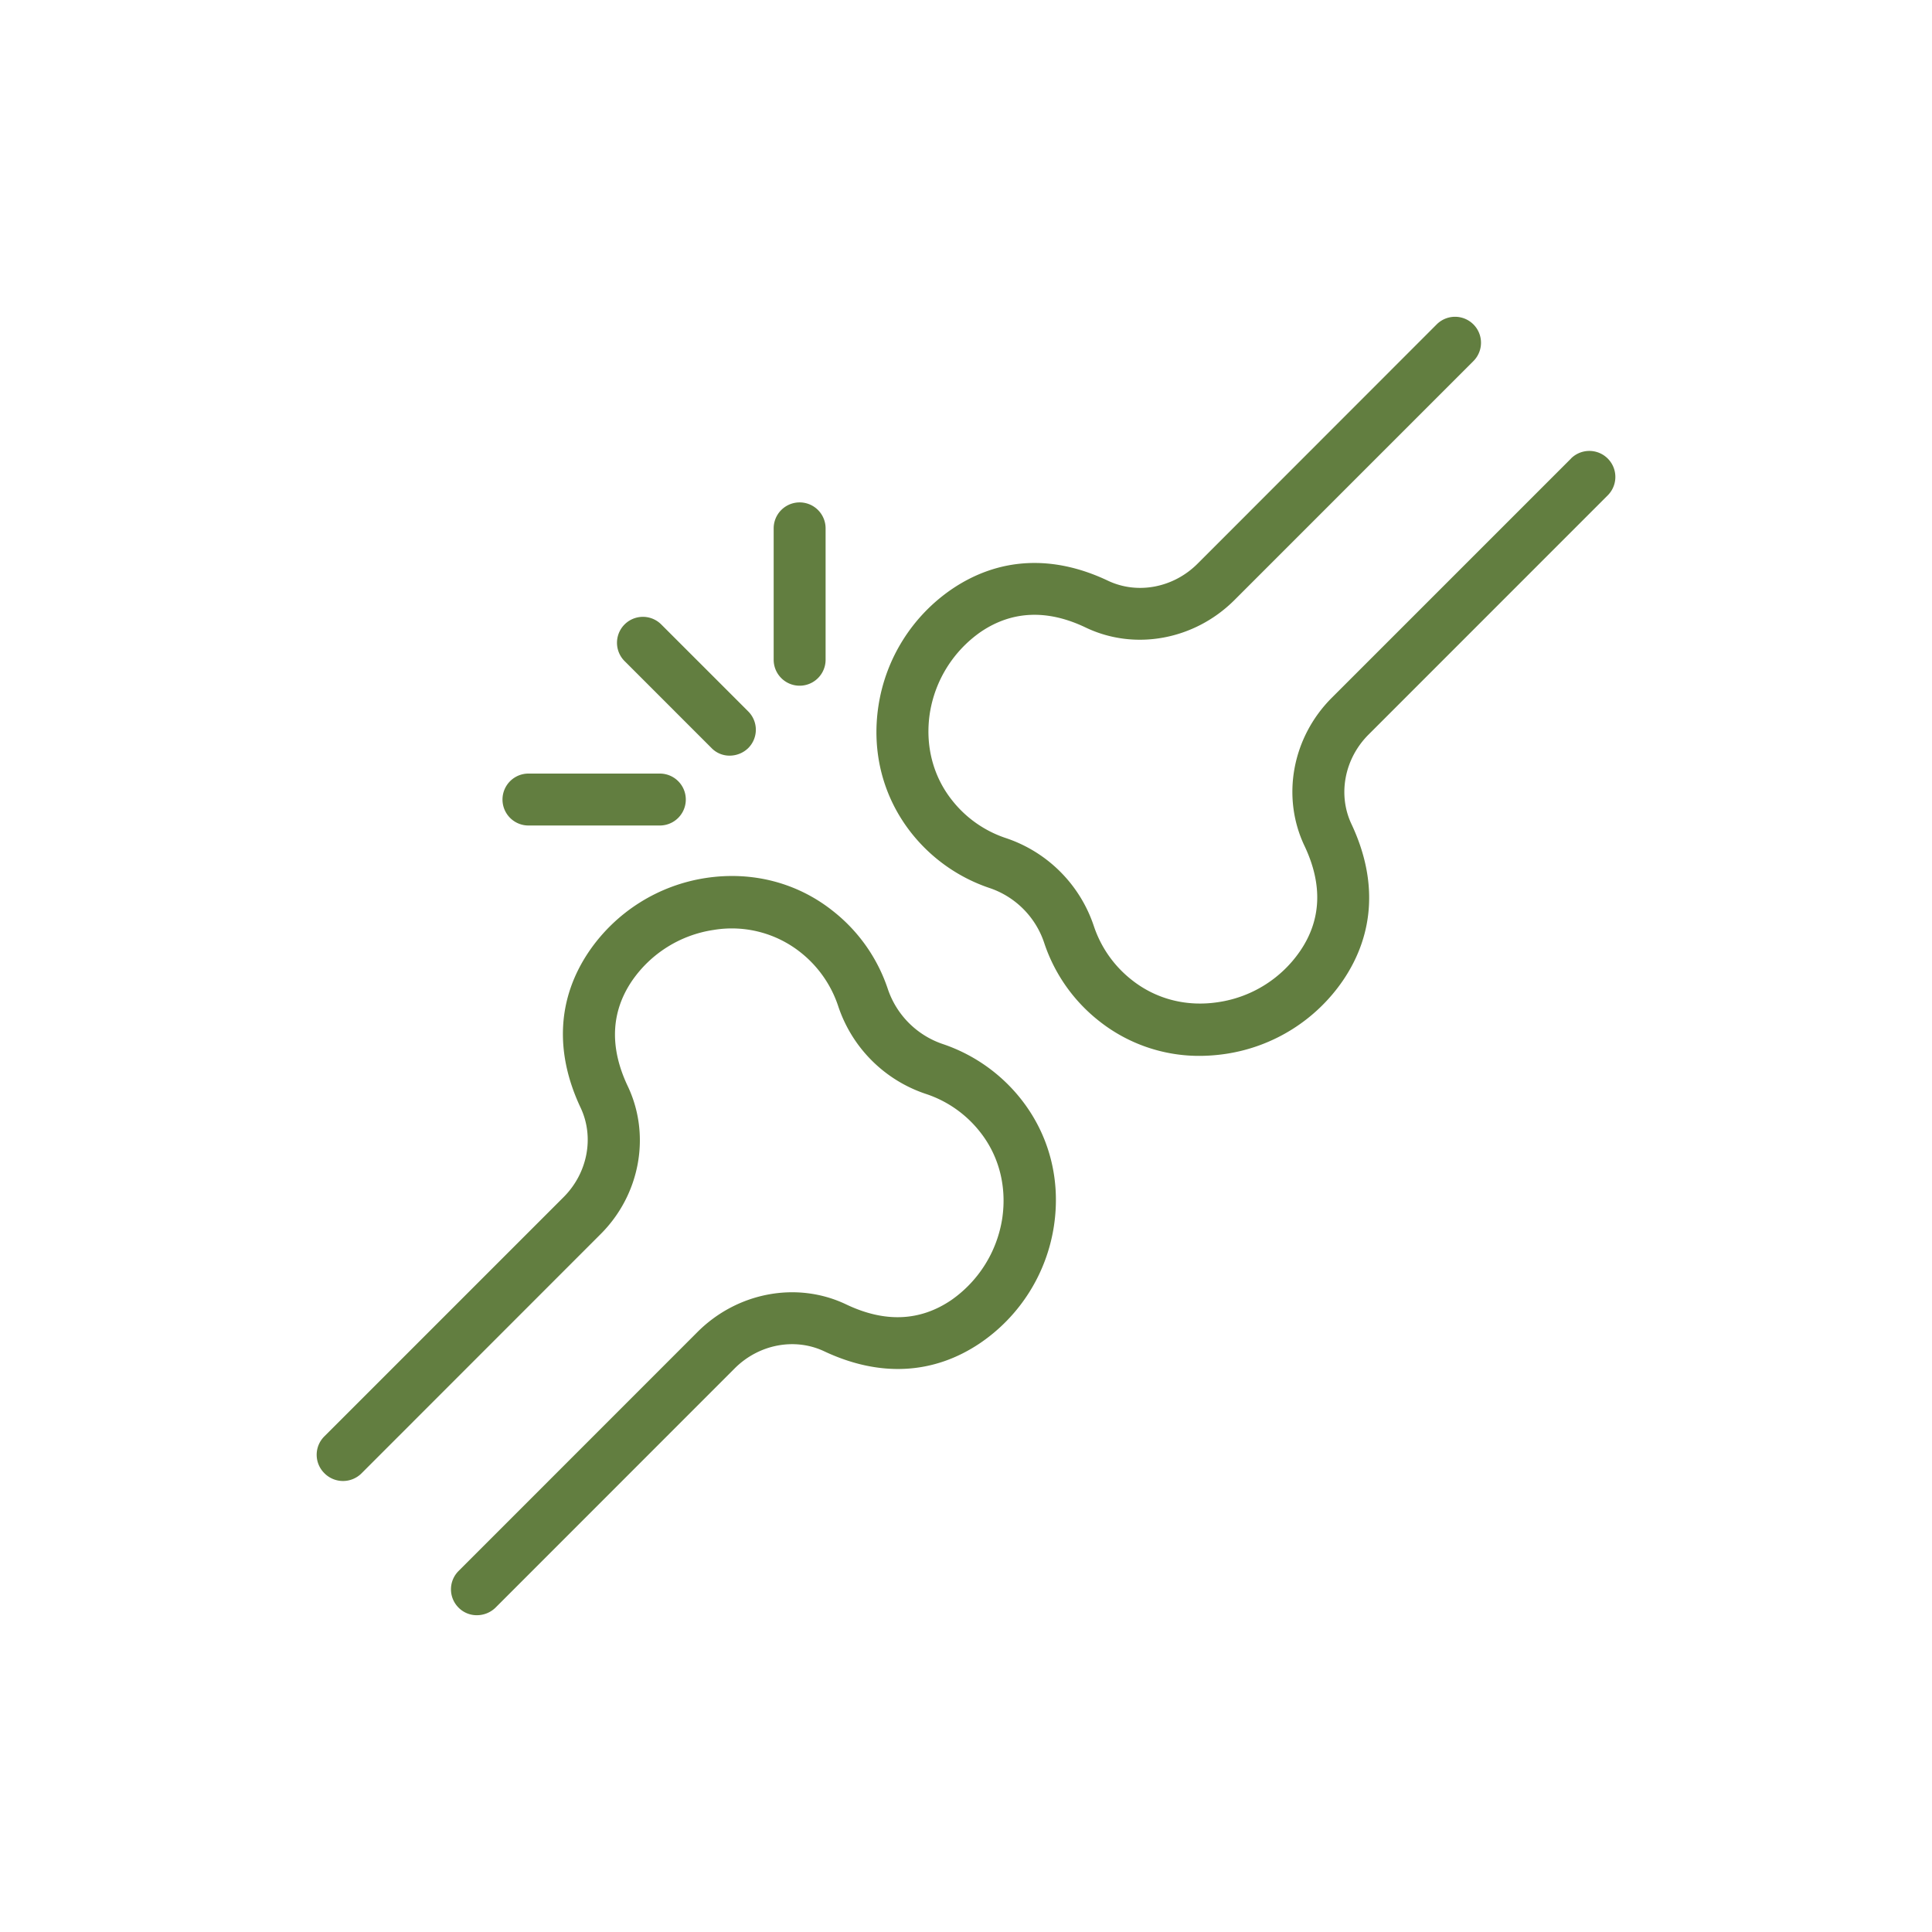
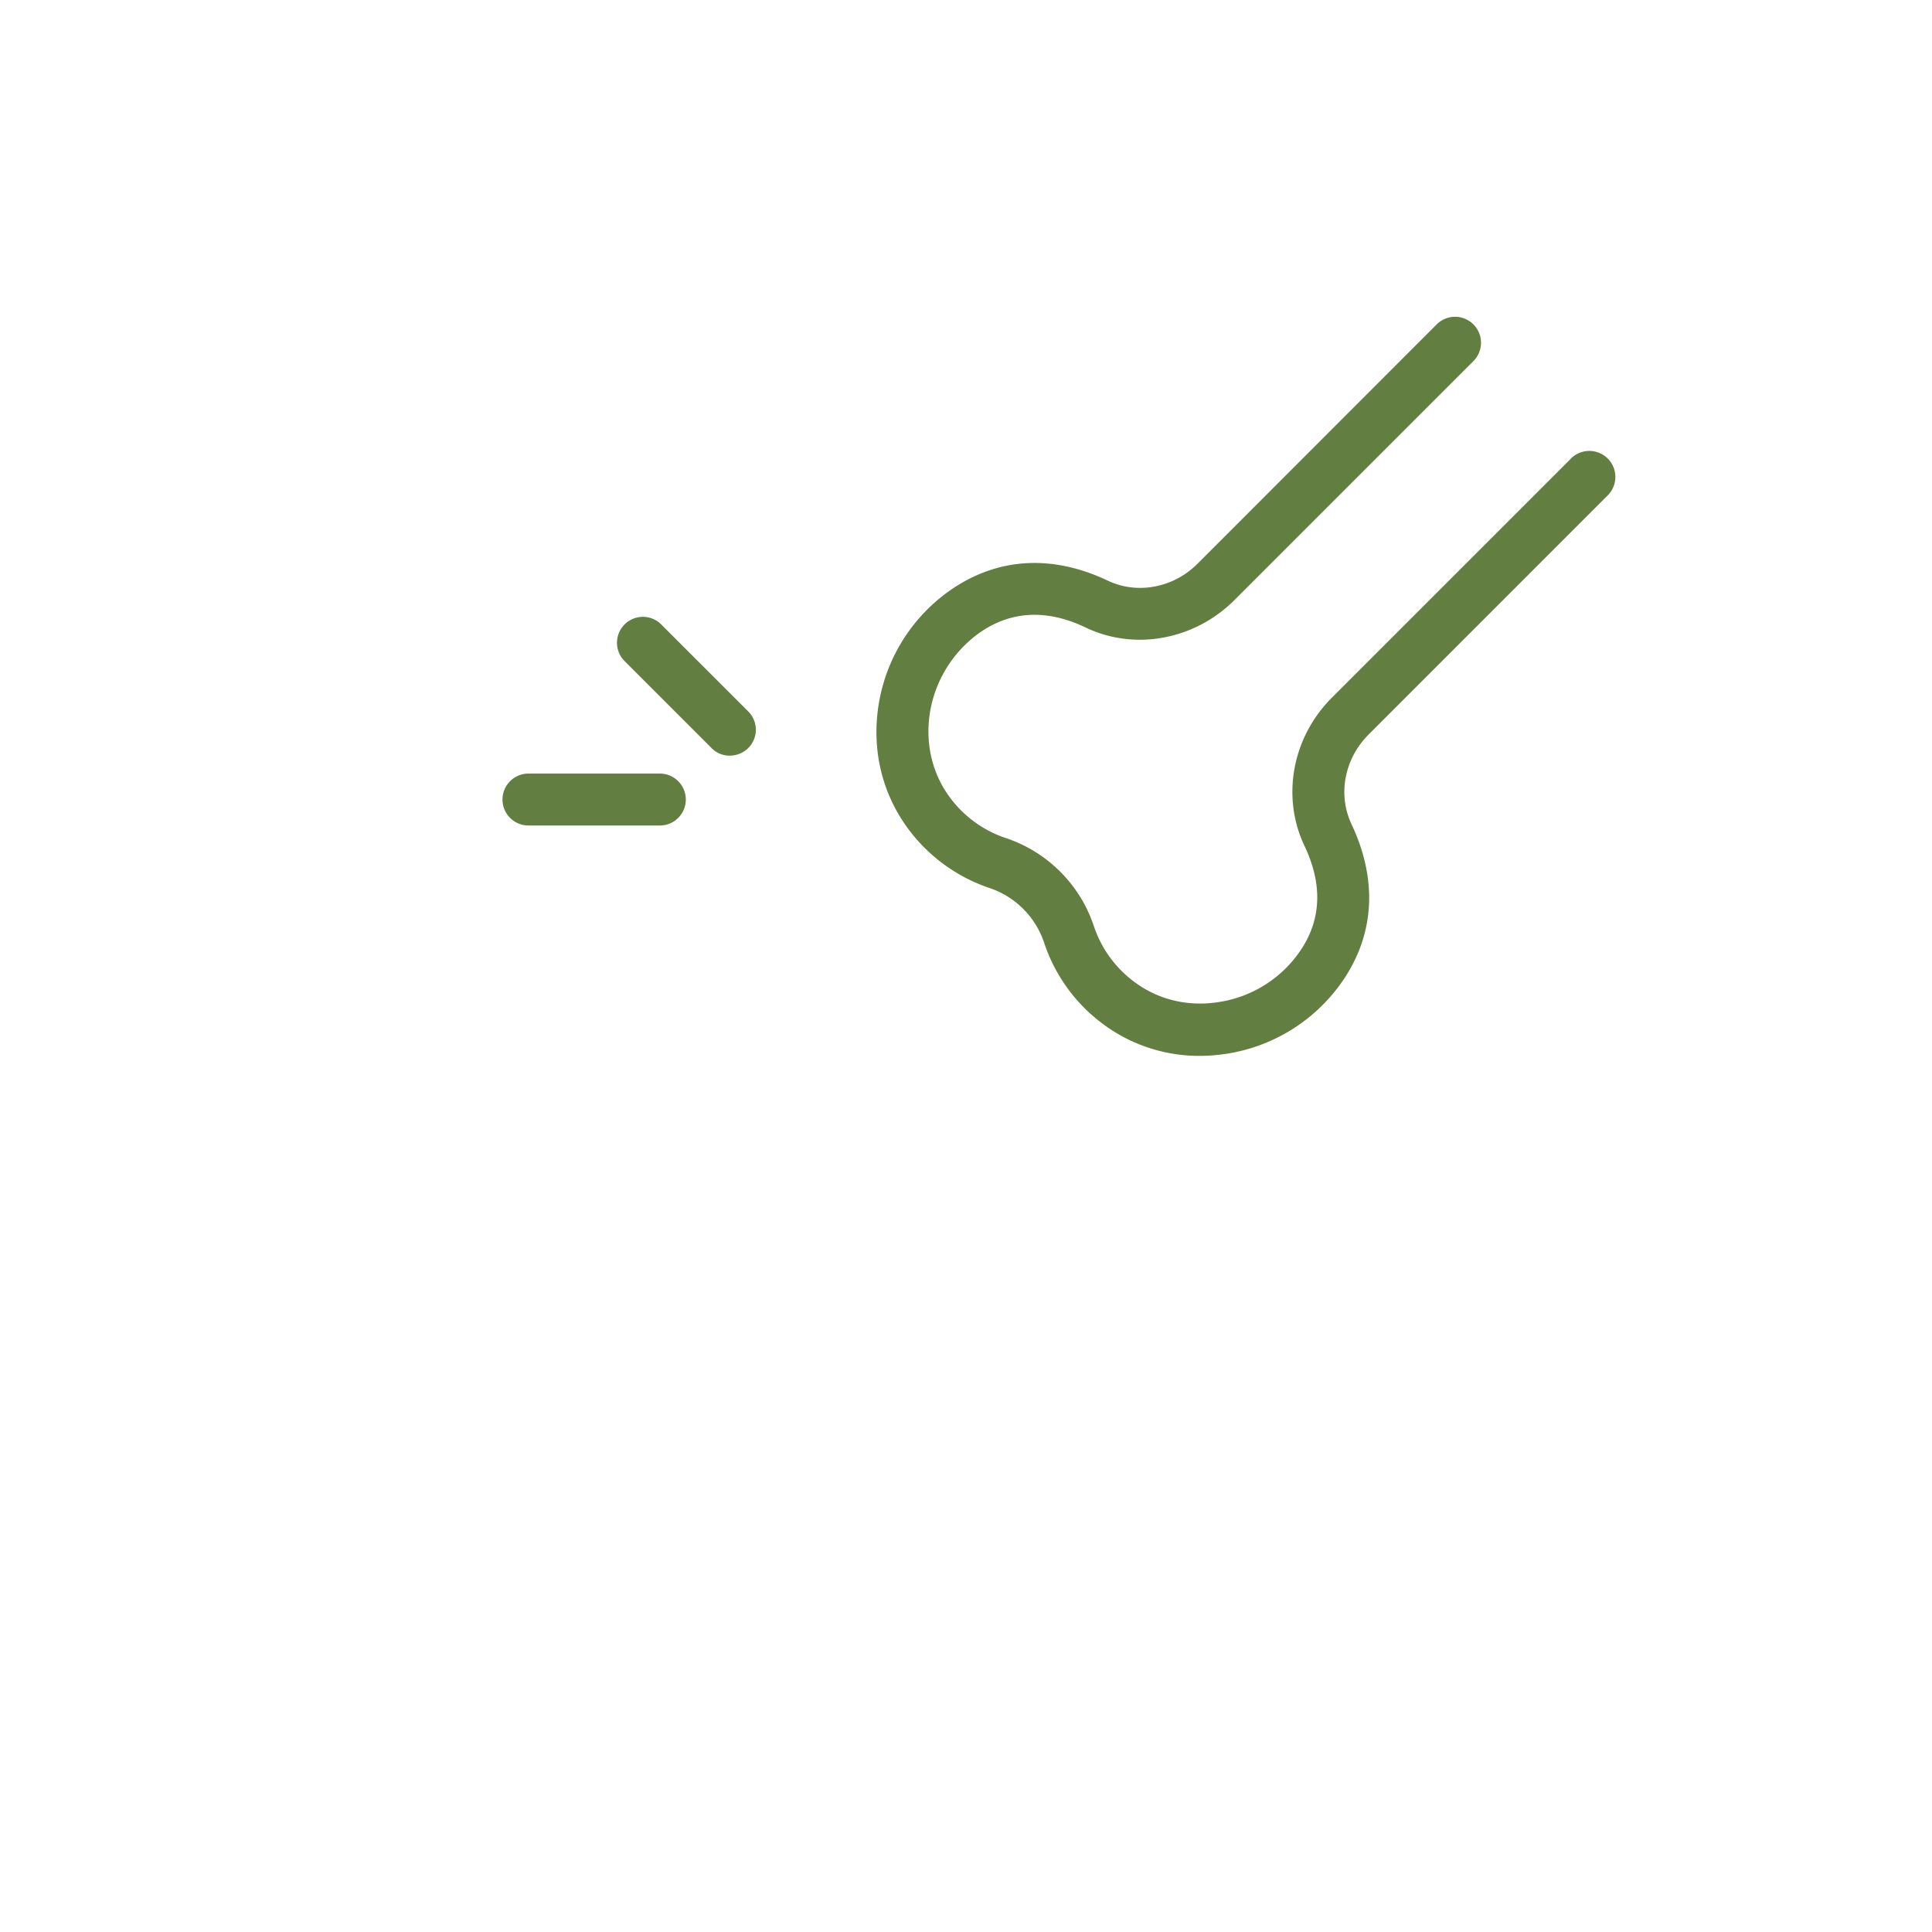
<svg xmlns="http://www.w3.org/2000/svg" id="Layer_1" data-name="Layer 1" viewBox="0 0 1000 1000">
  <defs>
    <style>.cls-1{fill:#627e40;}</style>
  </defs>
  <path class="cls-1" d="M813.18,237.32,689.36,361.14c-20.57,20.57-26.22,51.36-14.12,76.76,9.42,19.9,8.74,38.19-2.28,54.32a62.38,62.38,0,0,1-42.35,26.48c-16.54,2.56-32.4-1.61-44.9-11.56a59.14,59.14,0,0,1-19.5-27.69,72,72,0,0,0-45.71-45.71,59.14,59.14,0,0,1-27.69-19.5c-9.95-12.5-14-28.5-11.56-44.9A63.3,63.3,0,0,1,507.73,327c16.13-10.89,34.42-11.7,54.31-2.15,25.41,12.1,56.2,6.32,76.77-14.12L762.63,186.9a13.4,13.4,0,0,0-19-19L619.85,291.77c-12.5,12.5-31.05,16-46.24,8.87-28.77-13.71-56.74-12.1-80.94,4.3a89.55,89.55,0,0,0-38,60.5c-3.63,23.93,2.42,47.19,17.07,65.74a86.94,86.94,0,0,0,40.2,28.37,44.91,44.91,0,0,1,28.63,28.77,85.8,85.8,0,0,0,28.37,40.2,83.27,83.27,0,0,0,52.16,18,94.16,94.16,0,0,0,13.58-1.07,89.54,89.54,0,0,0,60.5-38.05c16.4-24.2,17.88-52.16,4.3-80.93-7.12-15.19-3.63-33.75,8.88-46.25L832.14,256.41a13.45,13.45,0,0,0-19-19.09Z" />
-   <path class="cls-1" d="M187,762.72,310.77,638.89c20.57-20.43,26.22-51.35,14.12-76.76-9.41-19.9-8.74-38.18,2.15-54.32a62.38,62.38,0,0,1,42.35-26.48,57.24,57.24,0,0,1,44.9,11.56,59.16,59.16,0,0,1,19.5,27.7A71.68,71.68,0,0,0,479.5,566.3a59.19,59.19,0,0,1,27.69,19.49c9.95,12.5,14,28.5,11.56,44.9A63.3,63.3,0,0,1,492.27,673c-16.13,10.89-34.28,11.7-54.31,2.15-25.41-12.1-56.2-6.31-76.77,14.12L237.37,813.13a13.4,13.4,0,0,0,0,19,13.2,13.2,0,0,0,9.54,3.9,13.8,13.8,0,0,0,9.55-3.9L380.28,708.27c12.5-12.51,31.06-16,46.25-8.88,28.77,13.58,56.73,12.1,80.93-4.3a89.54,89.54,0,0,0,38.05-60.5c3.63-23.93-2.42-47.19-17.08-65.74a87,87,0,0,0-40.19-28.37,45.36,45.36,0,0,1-28.77-28.77,85.72,85.72,0,0,0-28.37-40.19c-18.42-14.66-41.81-20.71-65.74-17.08a89.54,89.54,0,0,0-60.5,38.05c-16.4,24.2-17.88,52.16-4.3,80.93,7.12,15.19,3.63,33.75-8.88,46.25L167.86,743.49a13.4,13.4,0,0,0,0,19A13.56,13.56,0,0,0,187,762.72Z" />
  <path class="cls-1" d="M377.73,391.12a13.79,13.79,0,0,0,9.54-3.9,13.4,13.4,0,0,0,0-19l-45-45a13.4,13.4,0,0,0-19,18.95l45,45A12.91,12.91,0,0,0,377.73,391.12Z" />
-   <path class="cls-1" d="M400.45,273.48v68a13.44,13.44,0,0,0,26.88,0v-68a13.44,13.44,0,0,0-26.88,0Z" />
  <path class="cls-1" d="M273.53,400.4a13.44,13.44,0,1,0,0,26.88h68a13.44,13.44,0,0,0,0-26.88Z" />
</svg>